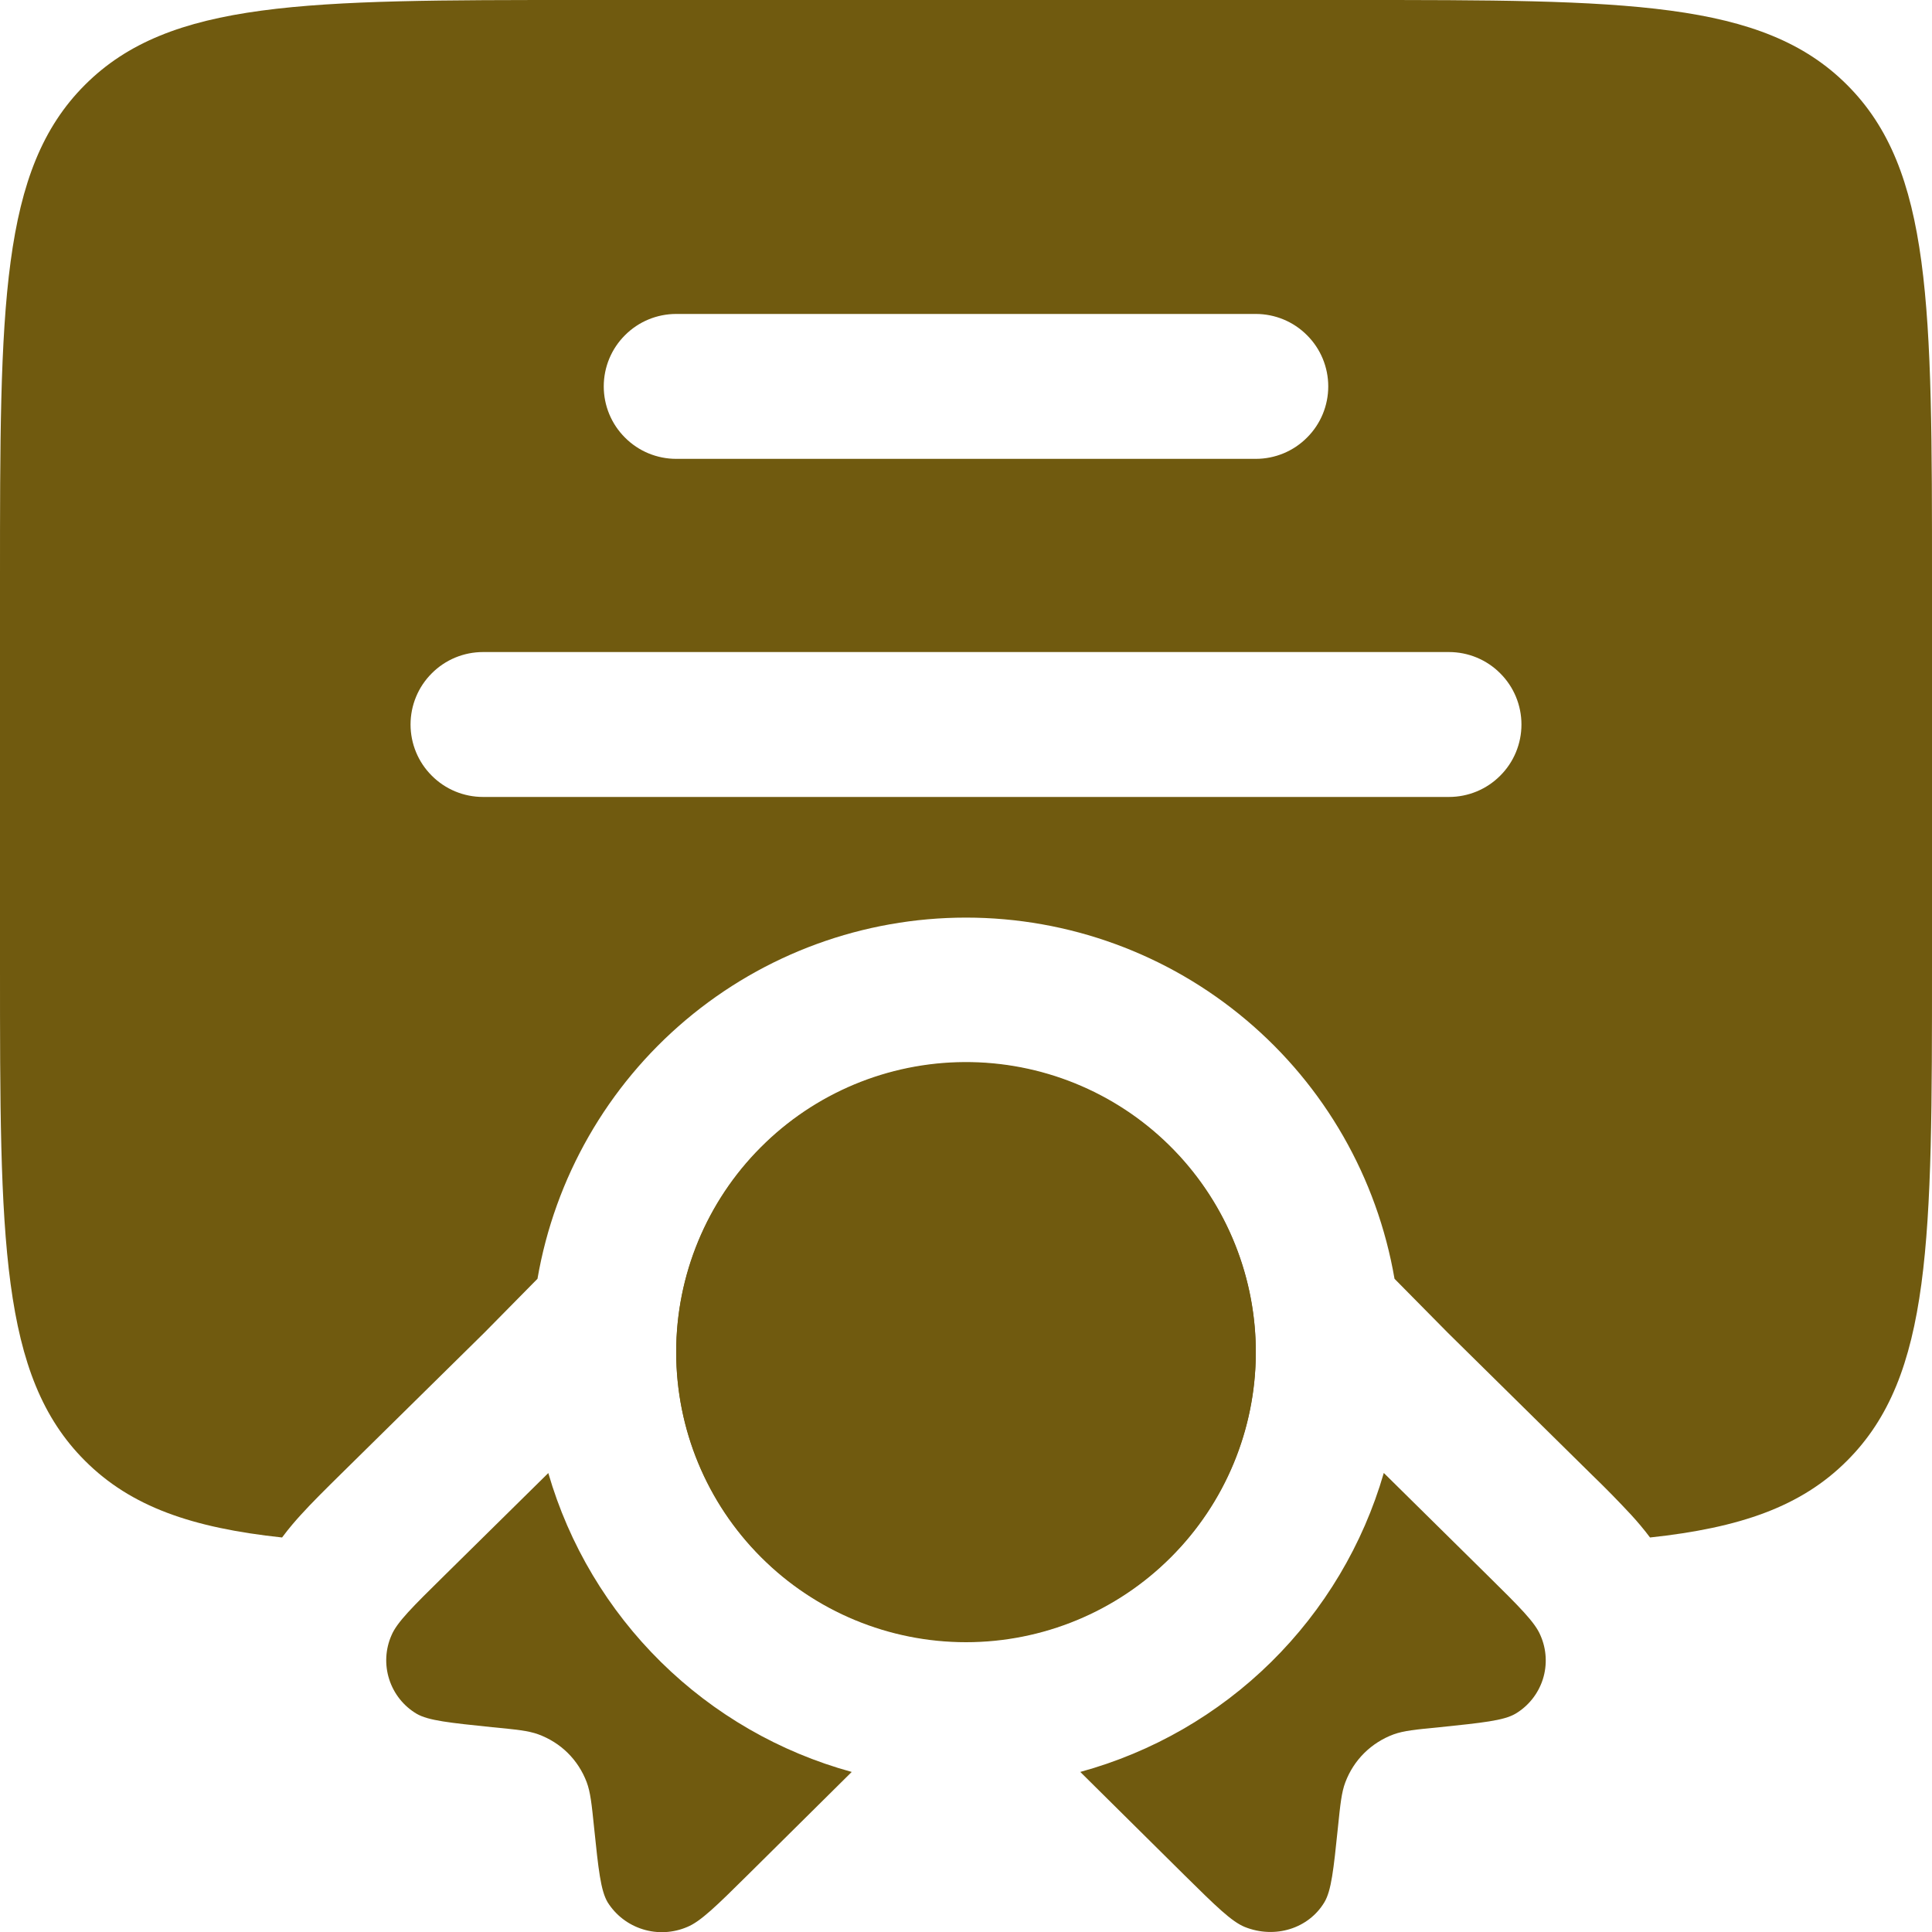
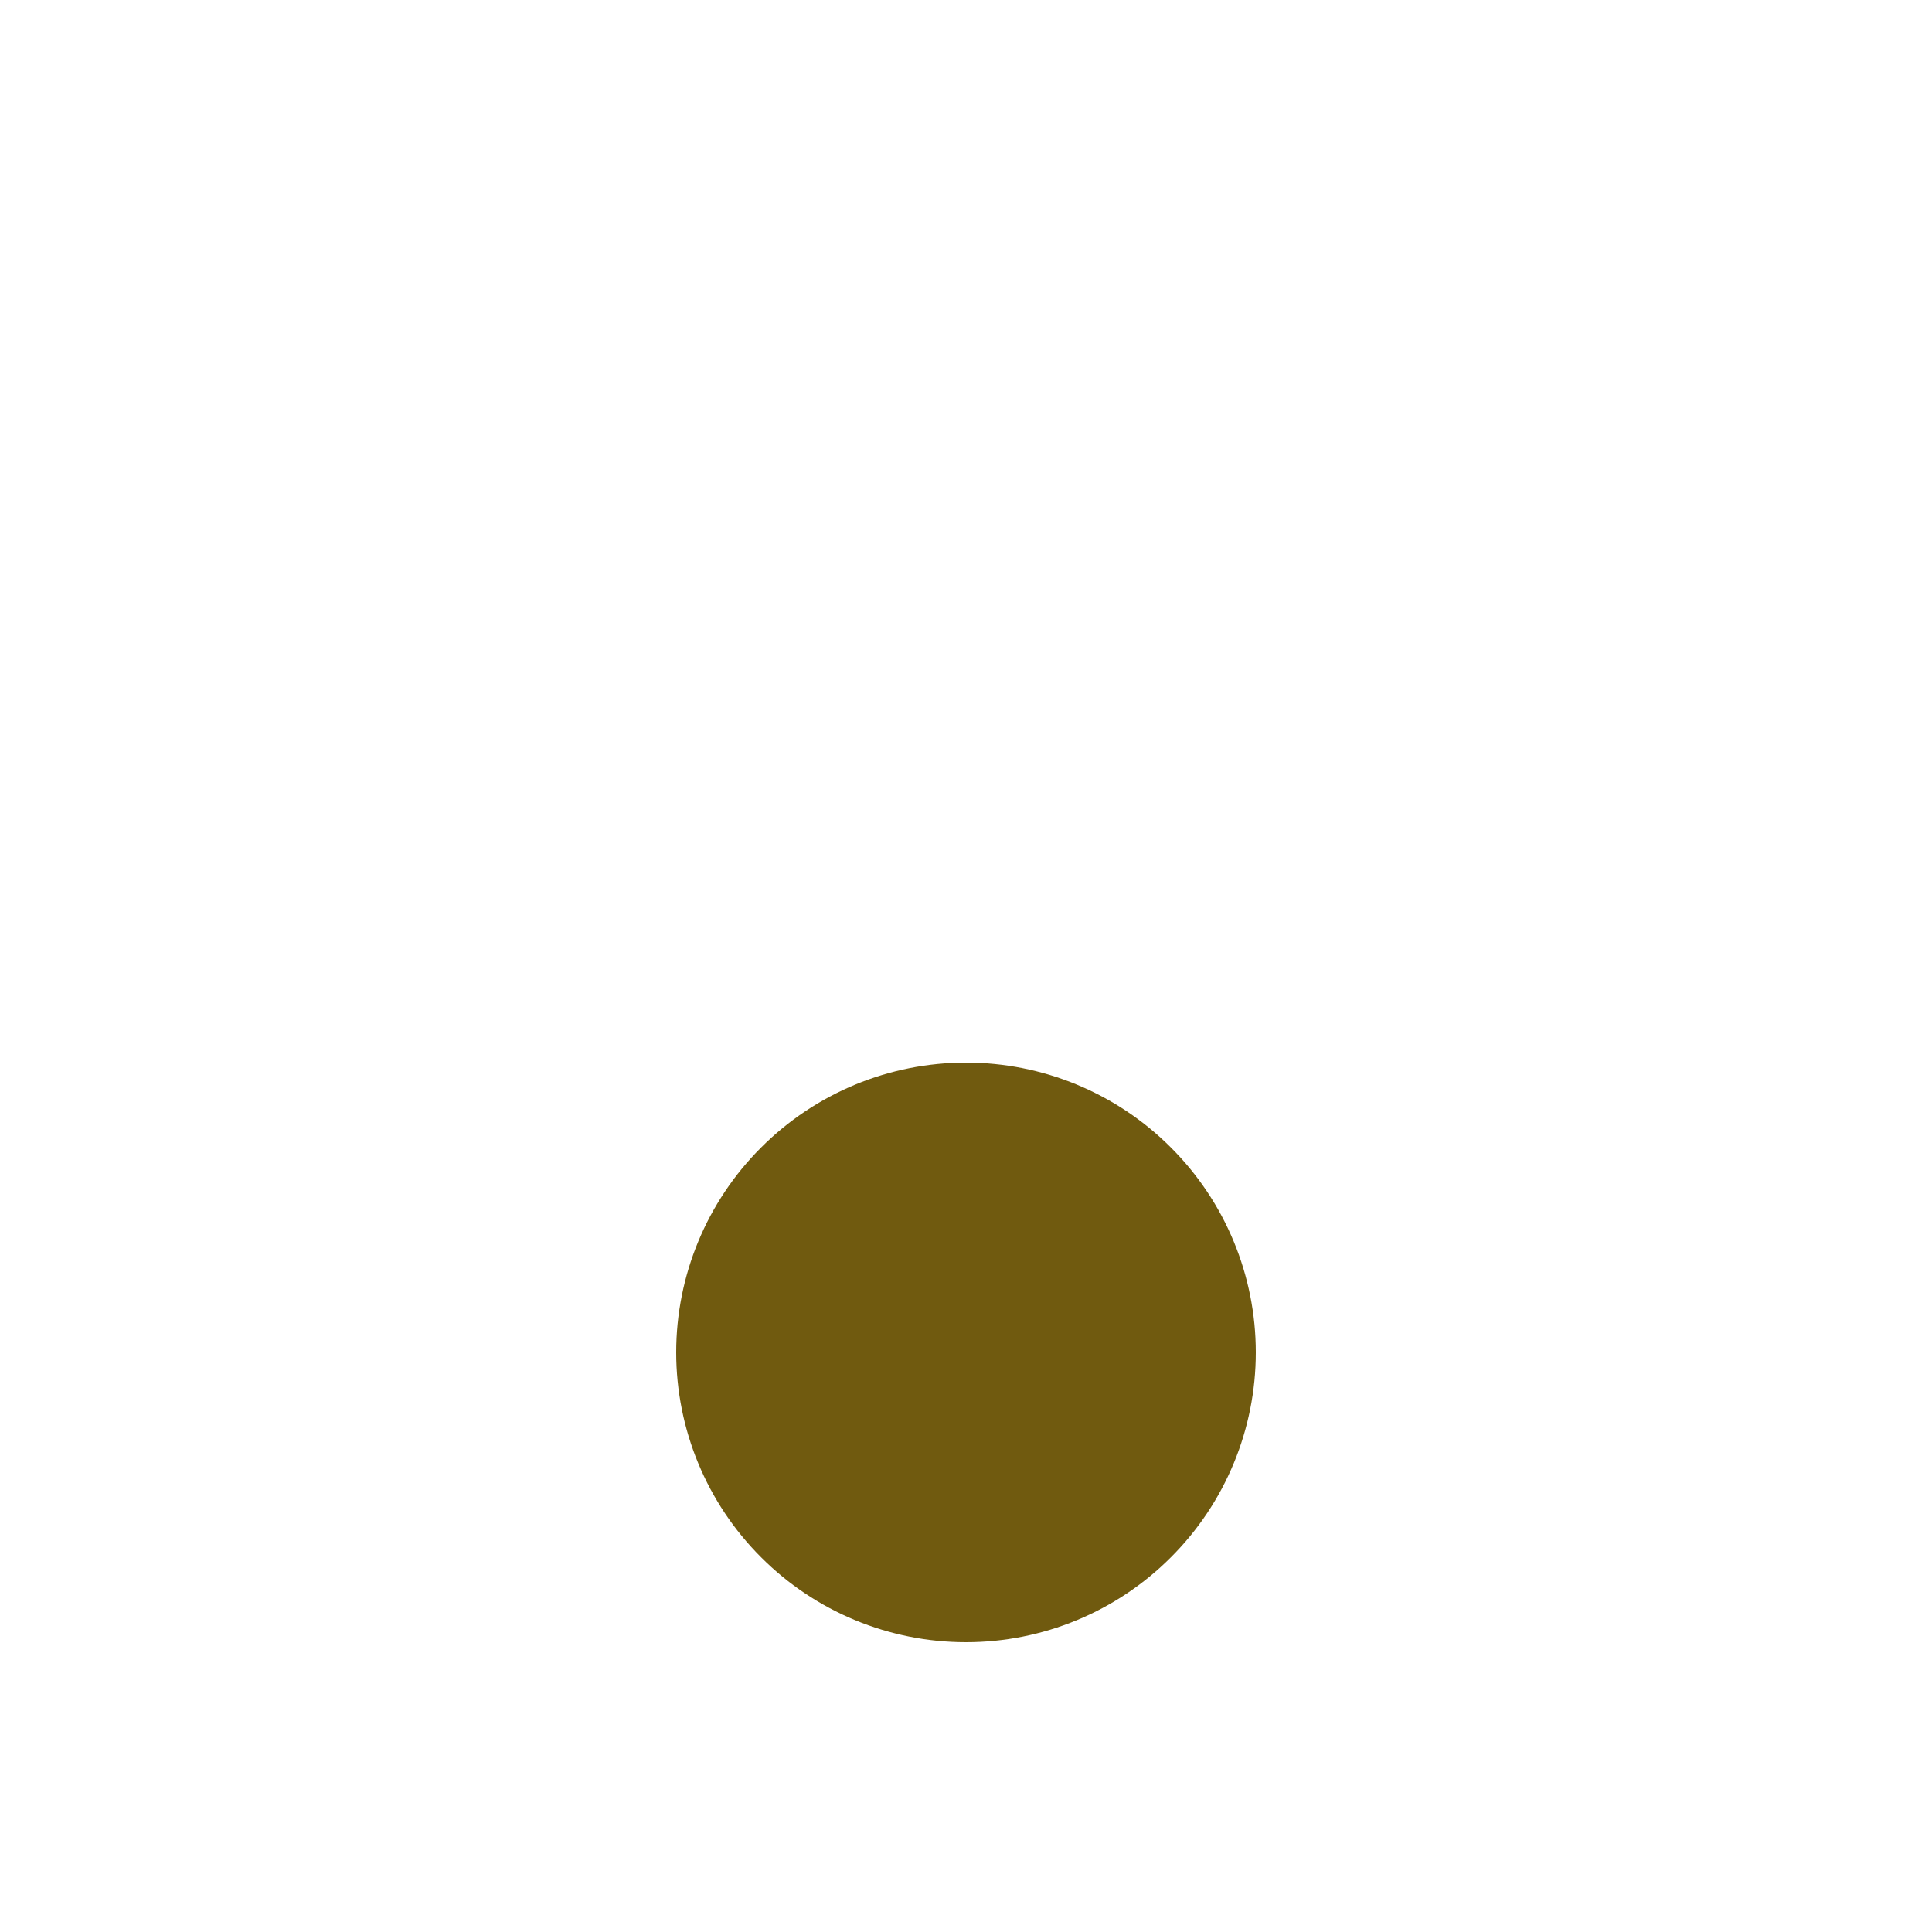
<svg xmlns="http://www.w3.org/2000/svg" width="20" height="20" viewBox="0 0 20 20" fill="none">
-   <path fill-rule="evenodd" clip-rule="evenodd" d="M0 10V6C0 3.172 -5.96046e-08 1.757 0.879 0.879C1.757 -5.96046e-08 3.172 0 6 0H14C16.828 0 18.243 -5.96046e-08 19.121 0.879C20 1.757 20 3.172 20 6V10C20 12.828 20 14.243 19.121 15.121C18.645 15.598 18.011 15.816 17.081 15.916C17.02 15.835 16.955 15.757 16.886 15.682C16.754 15.54 16.619 15.402 16.48 15.268L14.987 13.796L14.436 13.238C14.256 12.192 13.713 11.243 12.901 10.559C12.089 9.874 11.062 9.499 10 9.499C8.938 9.499 7.911 9.874 7.099 10.559C6.288 11.243 5.744 12.192 5.564 13.238L5.014 13.796L3.52 15.268C3.377 15.409 3.23 15.554 3.114 15.682C3.064 15.737 2.994 15.816 2.92 15.916C1.989 15.816 1.355 15.598 0.879 15.121C-5.96046e-08 14.243 0 12.828 0 10ZM7 3.25C6.801 3.25 6.61 3.329 6.47 3.47C6.329 3.61 6.25 3.801 6.25 4C6.25 4.199 6.329 4.39 6.47 4.53C6.61 4.671 6.801 4.75 7 4.75H13C13.199 4.75 13.39 4.671 13.53 4.53C13.671 4.39 13.75 4.199 13.75 4C13.75 3.801 13.671 3.61 13.53 3.47C13.39 3.329 13.199 3.25 13 3.25H7ZM4.25 7.5C4.25 7.301 4.329 7.11 4.47 6.97C4.61 6.829 4.801 6.75 5 6.75H15C15.199 6.75 15.39 6.829 15.53 6.97C15.671 7.11 15.75 7.301 15.75 7.5C15.75 7.699 15.671 7.89 15.53 8.03C15.39 8.171 15.199 8.25 15 8.25H5C4.801 8.25 4.61 8.171 4.47 8.03C4.329 7.89 4.25 7.699 4.25 7.5Z" fill="#705A0F" />
  <path d="M13 14C13 14.796 12.684 15.559 12.121 16.121C11.559 16.684 10.796 17 10 17C9.204 17 8.441 16.684 7.879 16.121C7.316 15.559 7 14.796 7 14C7 13.204 7.316 12.441 7.879 11.879C8.441 11.316 9.204 11 10 11C10.796 11 11.559 11.316 12.121 11.879C12.684 12.441 13 13.204 13 14Z" fill="#705A0F" />
-   <path d="M7.001 13.916L7 13.999C7.001 14.792 7.316 15.551 7.875 16.112C8.434 16.673 9.193 16.99 9.985 16.994C10.777 16.998 11.538 16.689 12.103 16.134C12.668 15.578 12.99 14.822 13 14.03C13.009 13.238 12.705 12.475 12.154 11.906C11.603 11.337 10.849 11.01 10.057 10.995C9.265 10.98 8.499 11.278 7.927 11.826C7.354 12.373 7.021 13.125 7.001 13.916ZM5.676 15.249L4.596 16.314C4.271 16.634 4.109 16.794 4.053 16.928C3.989 17.072 3.981 17.235 4.029 17.384C4.077 17.534 4.178 17.661 4.313 17.741C4.435 17.812 4.655 17.834 5.096 17.88C5.344 17.904 5.469 17.916 5.573 17.954C5.687 17.996 5.791 18.061 5.877 18.146C5.964 18.232 6.03 18.335 6.073 18.448C6.112 18.552 6.125 18.674 6.15 18.919C6.195 19.354 6.218 19.57 6.29 19.692C6.374 19.826 6.503 19.925 6.655 19.972C6.806 20.019 6.969 20.01 7.114 19.948C7.251 19.892 7.414 19.733 7.737 19.413L8.817 18.343C8.072 18.139 7.392 17.747 6.843 17.206C6.293 16.664 5.891 15.991 5.676 15.249ZM11.183 18.343L12.263 19.413C12.587 19.733 12.749 19.892 12.886 19.948C13.199 20.073 13.546 19.965 13.71 19.692C13.782 19.572 13.805 19.354 13.85 18.919C13.875 18.674 13.888 18.552 13.927 18.45C13.97 18.336 14.036 18.233 14.123 18.147C14.209 18.062 14.313 17.996 14.427 17.954C14.532 17.916 14.656 17.904 14.904 17.88C15.344 17.834 15.565 17.812 15.687 17.741C15.822 17.661 15.923 17.534 15.971 17.385C16.019 17.235 16.01 17.073 15.947 16.93C15.891 16.794 15.729 16.634 15.405 16.314L14.325 15.248C14.11 15.99 13.708 16.664 13.158 17.206C12.608 17.748 11.928 18.139 11.183 18.343Z" fill="#705A0F" />
</svg>